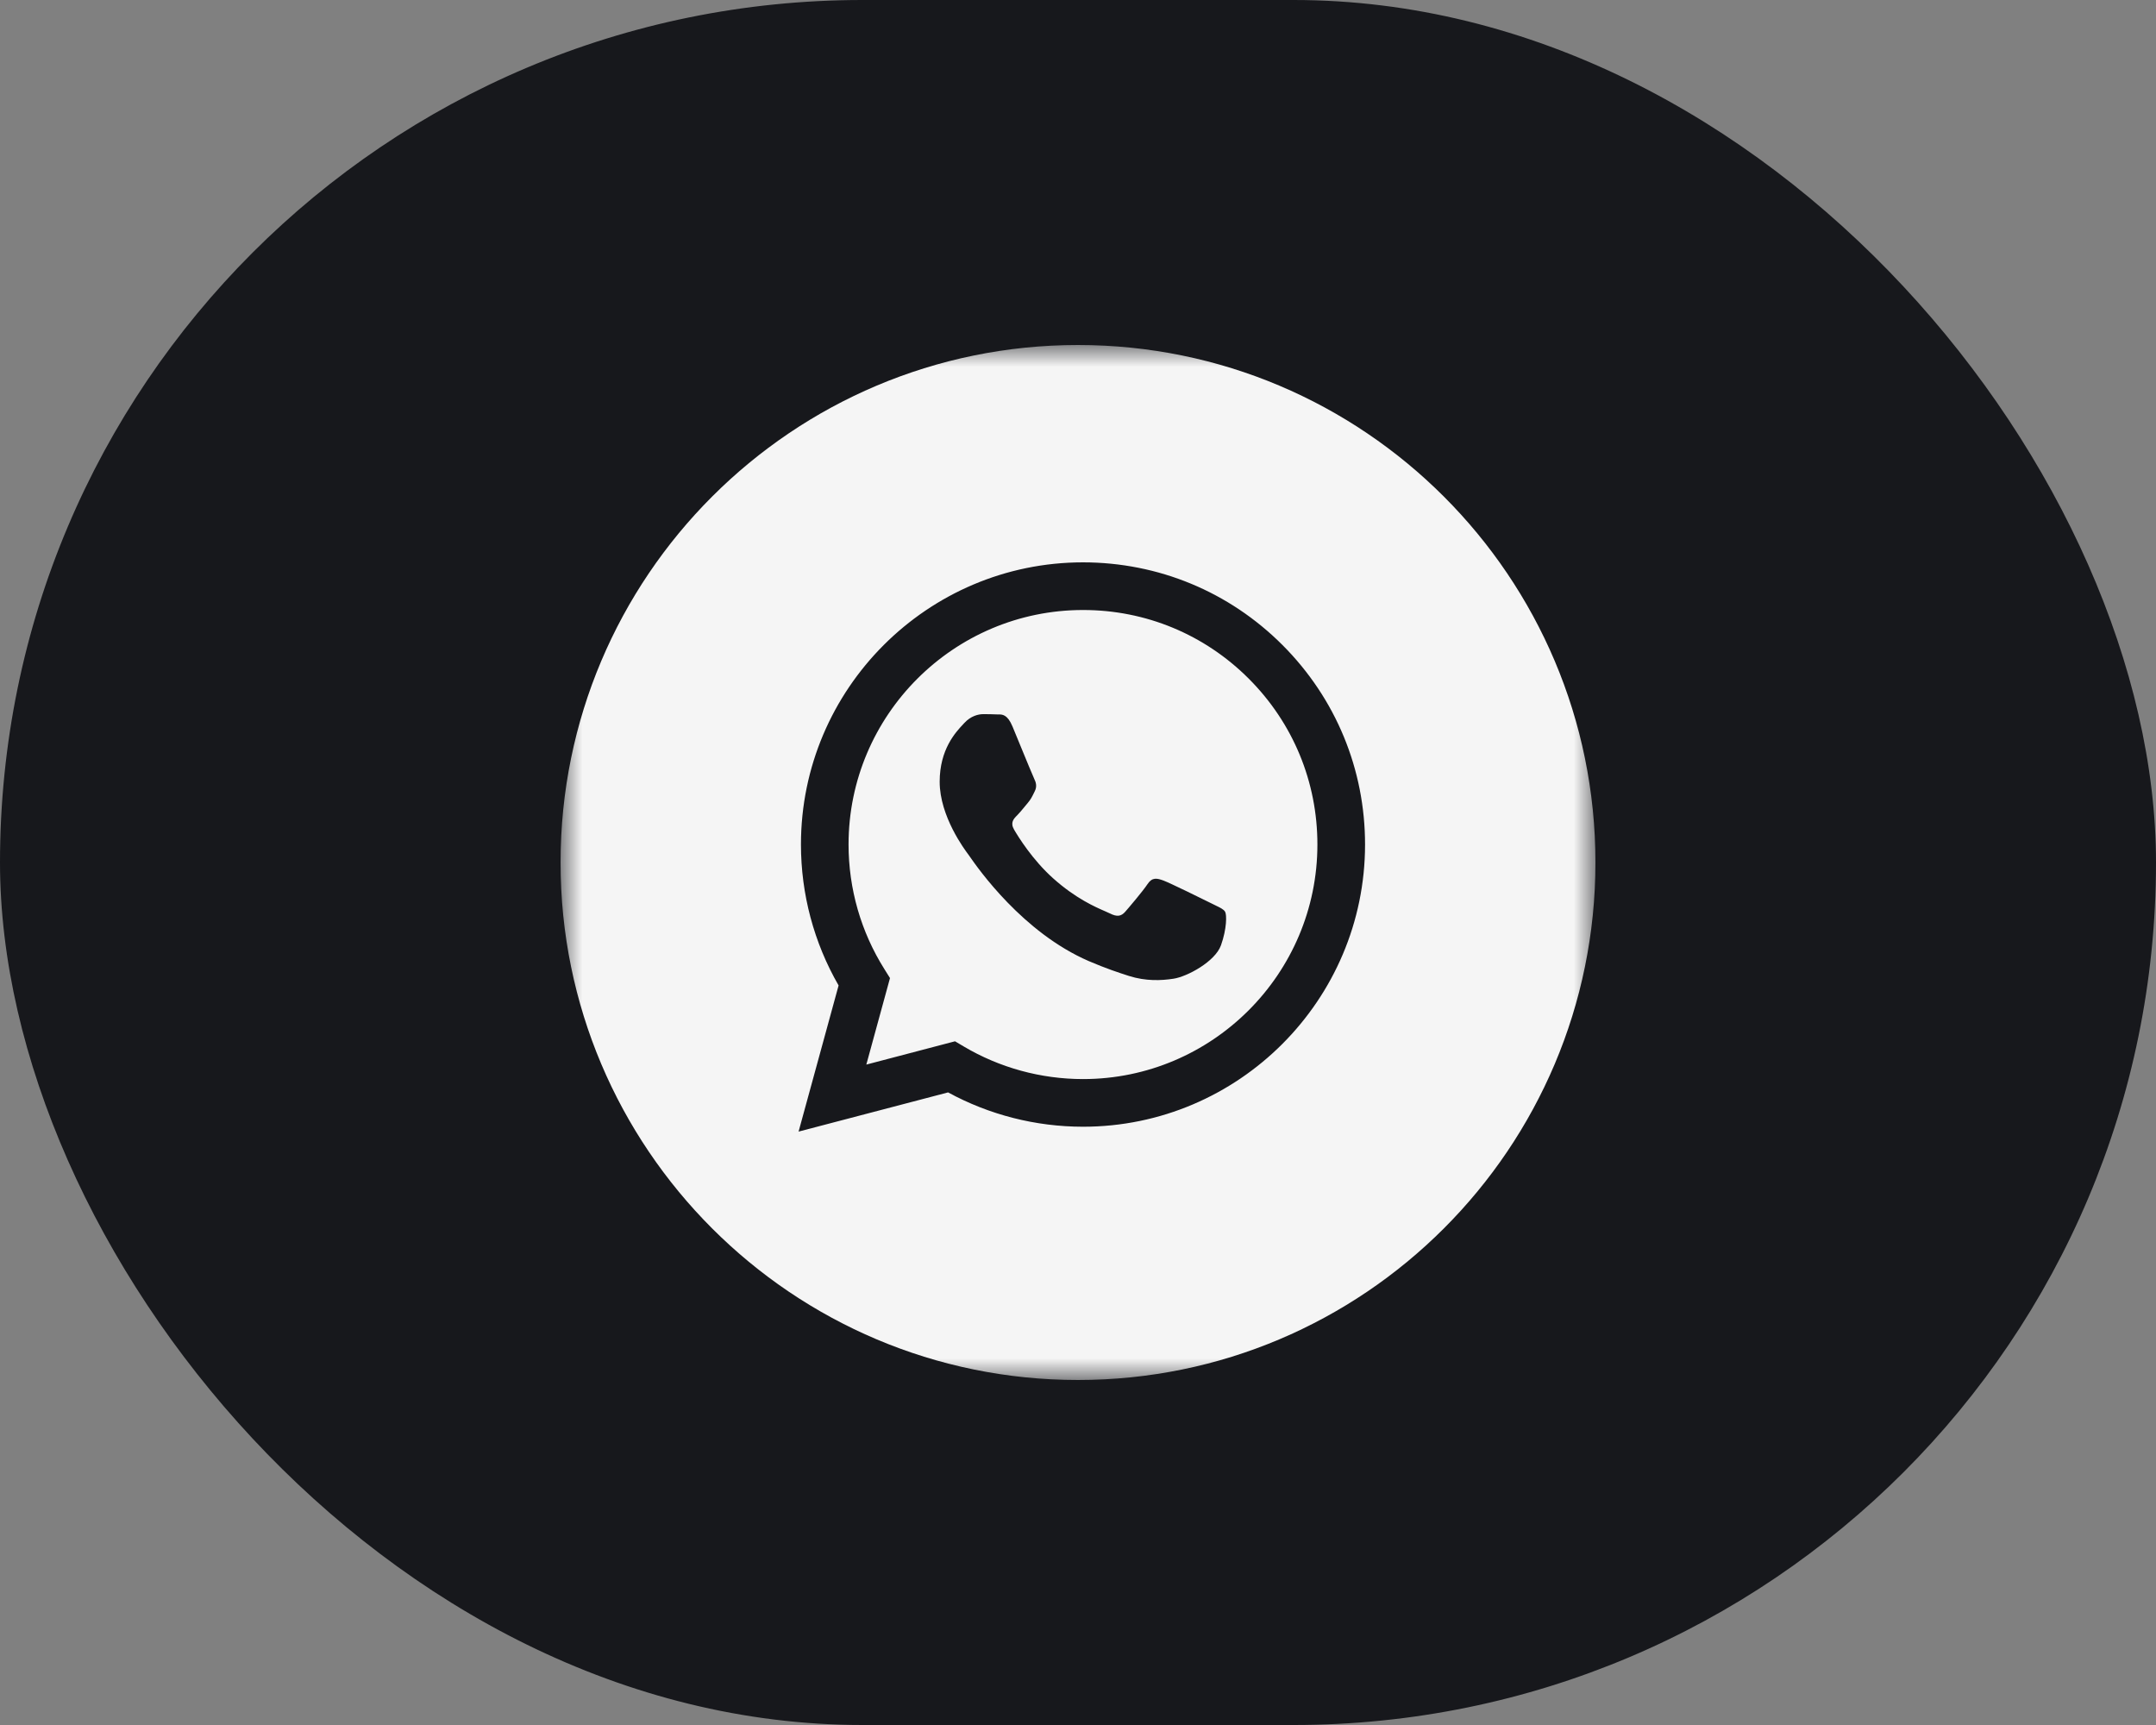
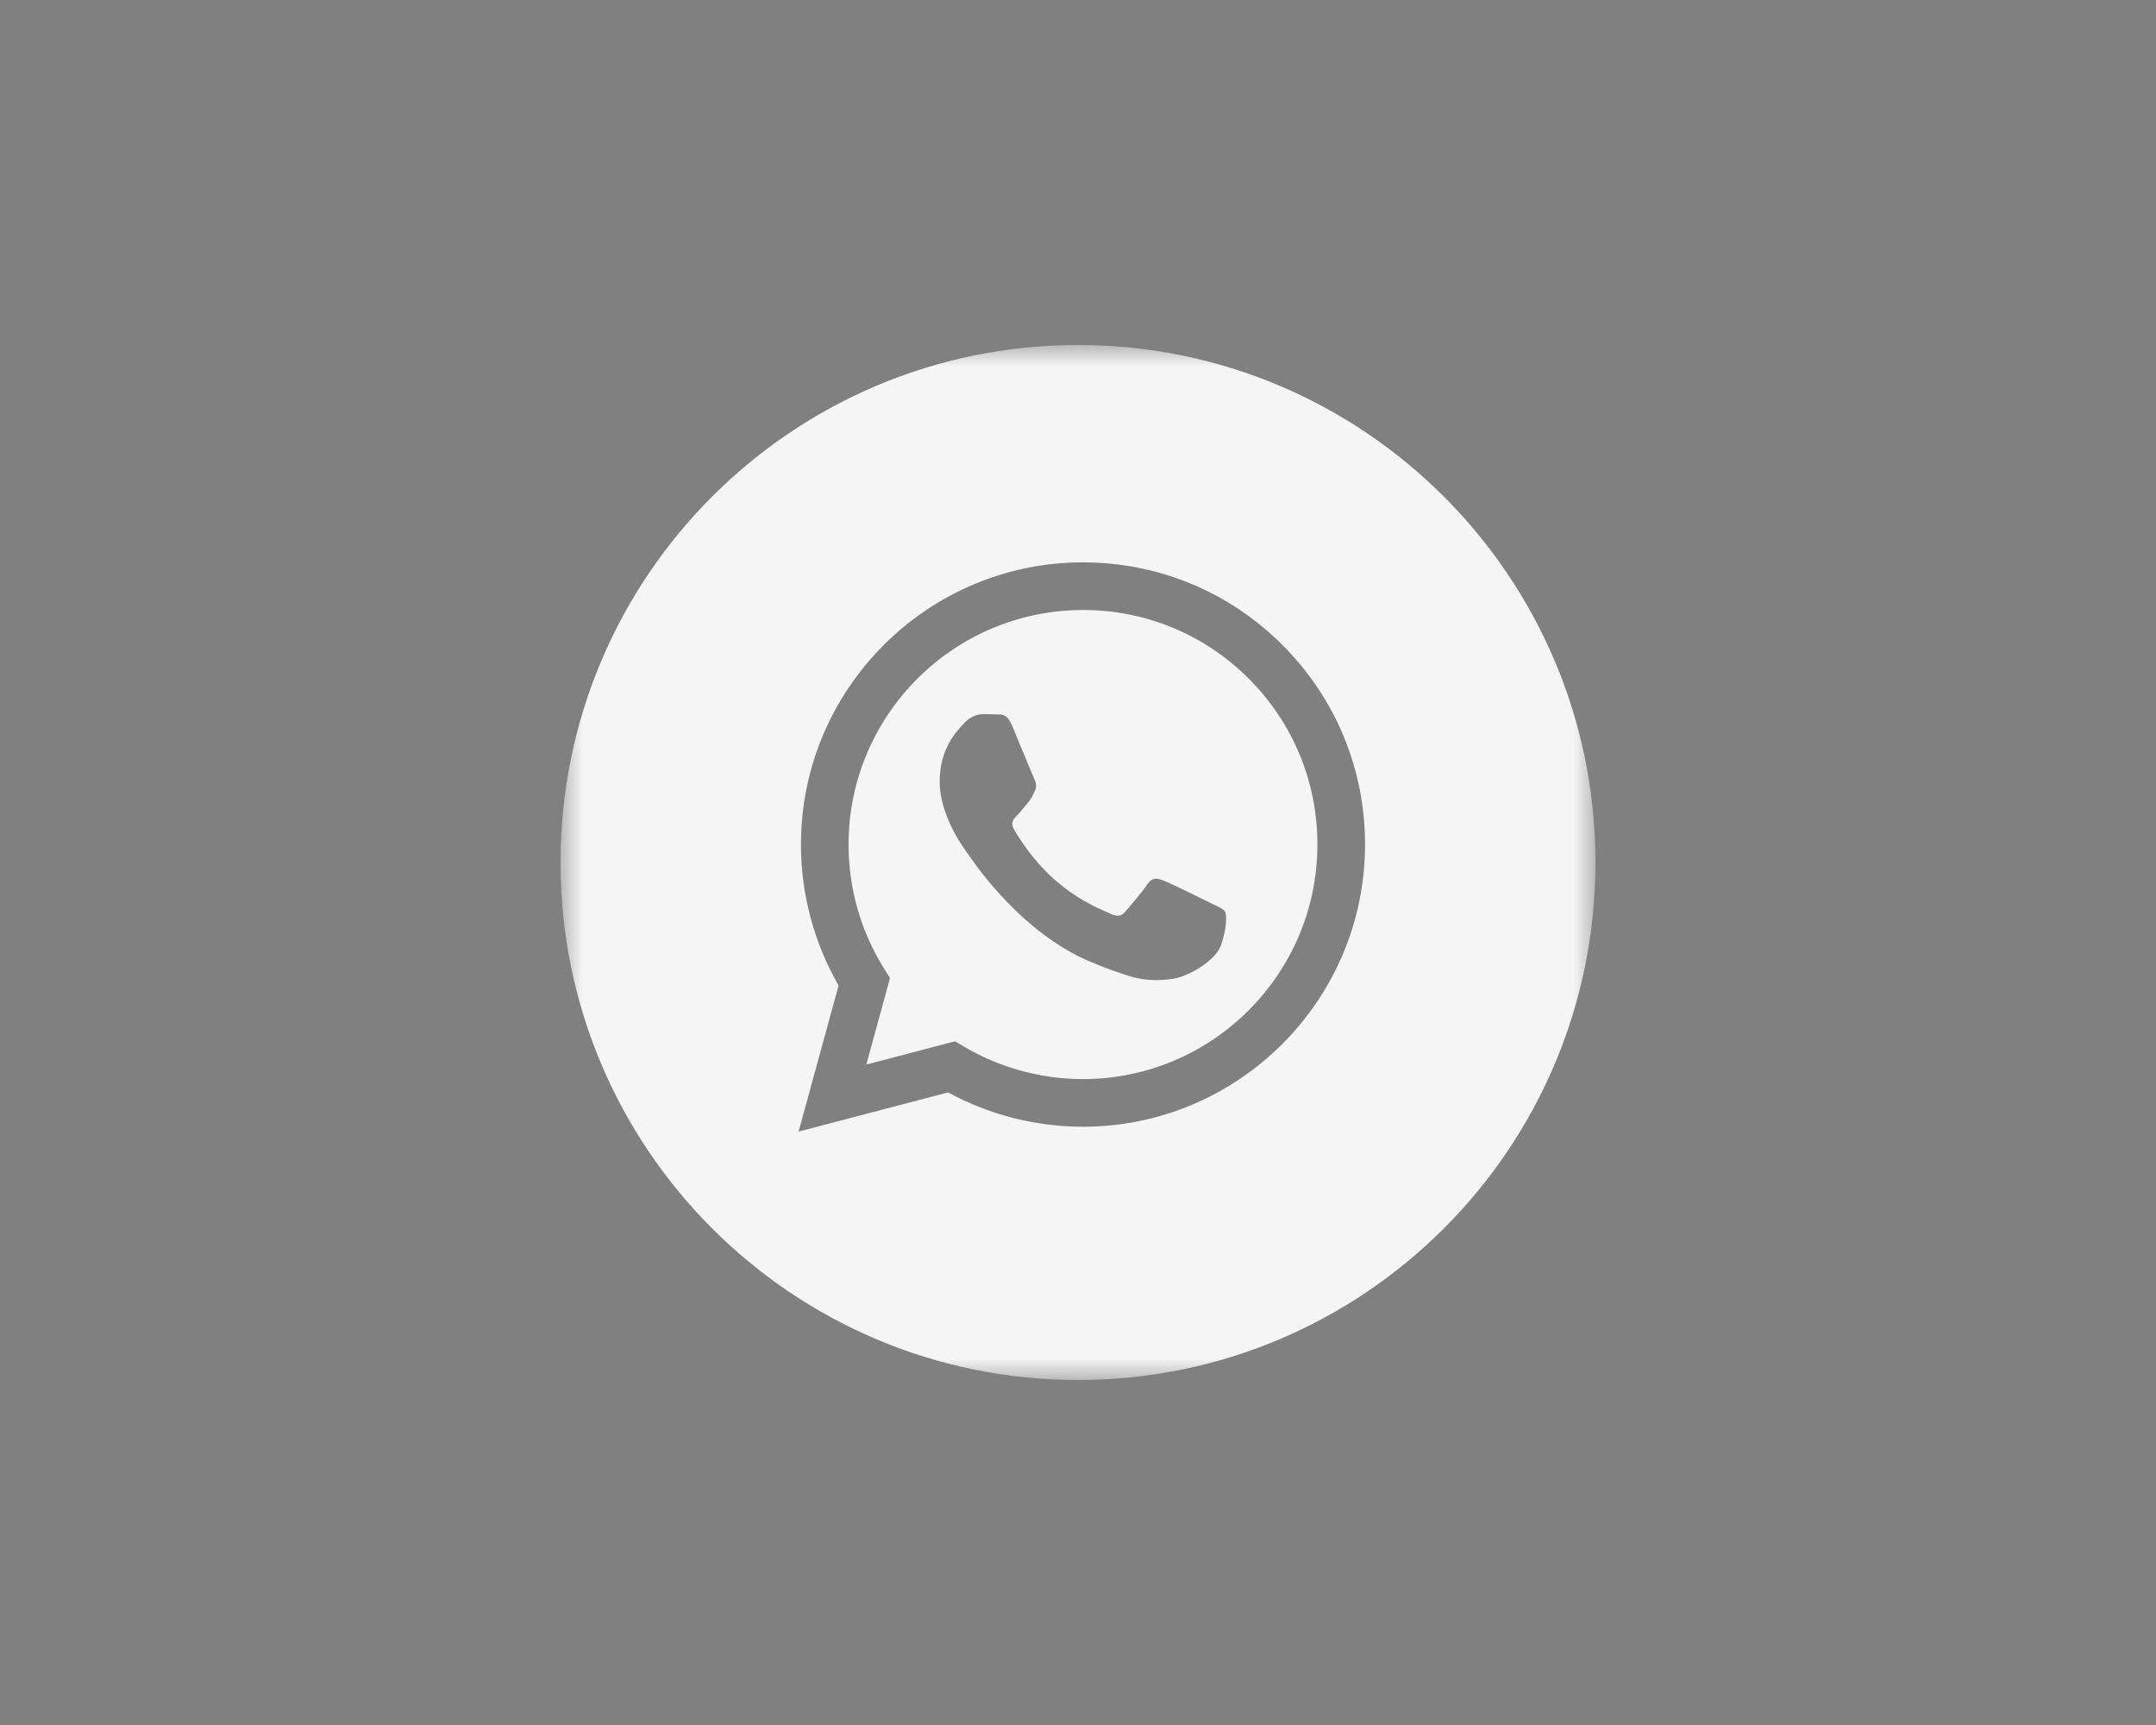
<svg xmlns="http://www.w3.org/2000/svg" width="50" height="40" viewBox="0 0 50 40" fill="none">
  <rect x="0" y="0" width="50" height="40" fill="#808080" stroke="none" />
-   <rect width="50" height="40" rx="20" fill="#17181C" />
  <g clip-path="url(#clip0_70_295)">
    <mask id="mask0_70_295" style="mask-type:luminance" maskUnits="userSpaceOnUse" x="13" y="8" width="24" height="24">
      <path d="M37 8H13V32H37V8Z" fill="white" />
    </mask>
    <g mask="url(#mask0_70_295)">
      <path fill-rule="evenodd" clip-rule="evenodd" d="M25 32C31.627 32 37 26.627 37 20C37 13.373 31.627 8 25 8C18.373 8 13 13.373 13 20C13 26.627 18.373 32 25 32ZM29.743 14.958C28.508 13.722 26.866 13.041 25.116 13.04C21.511 13.04 18.576 15.974 18.575 19.581C18.575 20.733 18.876 21.859 19.448 22.851L18.52 26.24L21.987 25.331C22.943 25.852 24.019 26.126 25.113 26.127H25.116C28.721 26.127 31.655 23.192 31.657 19.586C31.658 17.838 30.978 16.195 29.743 14.958ZM25.116 25.022H25.114C24.138 25.021 23.181 24.759 22.347 24.264L22.148 24.146L20.091 24.686L20.64 22.68L20.511 22.474C19.966 21.608 19.679 20.608 19.679 19.581C19.68 16.583 22.119 14.145 25.118 14.145C26.57 14.145 27.935 14.711 28.962 15.739C29.988 16.767 30.553 18.132 30.552 19.585C30.551 22.583 28.113 25.022 25.116 25.022ZM28.098 20.95C27.935 20.868 27.131 20.473 26.981 20.418C26.831 20.364 26.722 20.337 26.613 20.5C26.505 20.664 26.191 21.032 26.096 21.141C26.001 21.25 25.905 21.264 25.742 21.182C25.715 21.169 25.679 21.153 25.634 21.133C25.404 21.033 24.95 20.837 24.428 20.371C23.942 19.937 23.614 19.402 23.518 19.238C23.423 19.075 23.508 18.986 23.59 18.905C23.639 18.856 23.695 18.788 23.752 18.719C23.78 18.685 23.808 18.65 23.835 18.619C23.904 18.538 23.934 18.476 23.975 18.393C23.983 18.378 23.99 18.363 23.998 18.346C24.053 18.237 24.026 18.142 23.985 18.06C23.958 18.005 23.803 17.628 23.662 17.286C23.593 17.116 23.526 16.955 23.481 16.846C23.364 16.565 23.245 16.566 23.15 16.566C23.137 16.566 23.125 16.566 23.113 16.566C23.018 16.561 22.909 16.56 22.8 16.56C22.691 16.56 22.514 16.601 22.364 16.765C22.355 16.775 22.344 16.787 22.332 16.799C22.162 16.981 21.792 17.376 21.792 18.128C21.792 18.931 22.375 19.706 22.459 19.818L22.46 19.819C22.465 19.826 22.474 19.839 22.488 19.859C22.683 20.139 23.719 21.625 25.252 22.287C25.642 22.455 25.946 22.555 26.183 22.631C26.575 22.755 26.931 22.738 27.213 22.695C27.527 22.649 28.18 22.3 28.316 21.919C28.452 21.537 28.452 21.209 28.411 21.141C28.378 21.086 28.301 21.049 28.187 20.994C28.159 20.98 28.13 20.966 28.098 20.95Z" fill="#F5F5F5" />
    </g>
  </g>
  <defs>
    <clipPath id="clip0_70_295">
      <rect width="24" height="24" fill="white" transform="translate(13 8)" />
    </clipPath>
  </defs>
</svg>